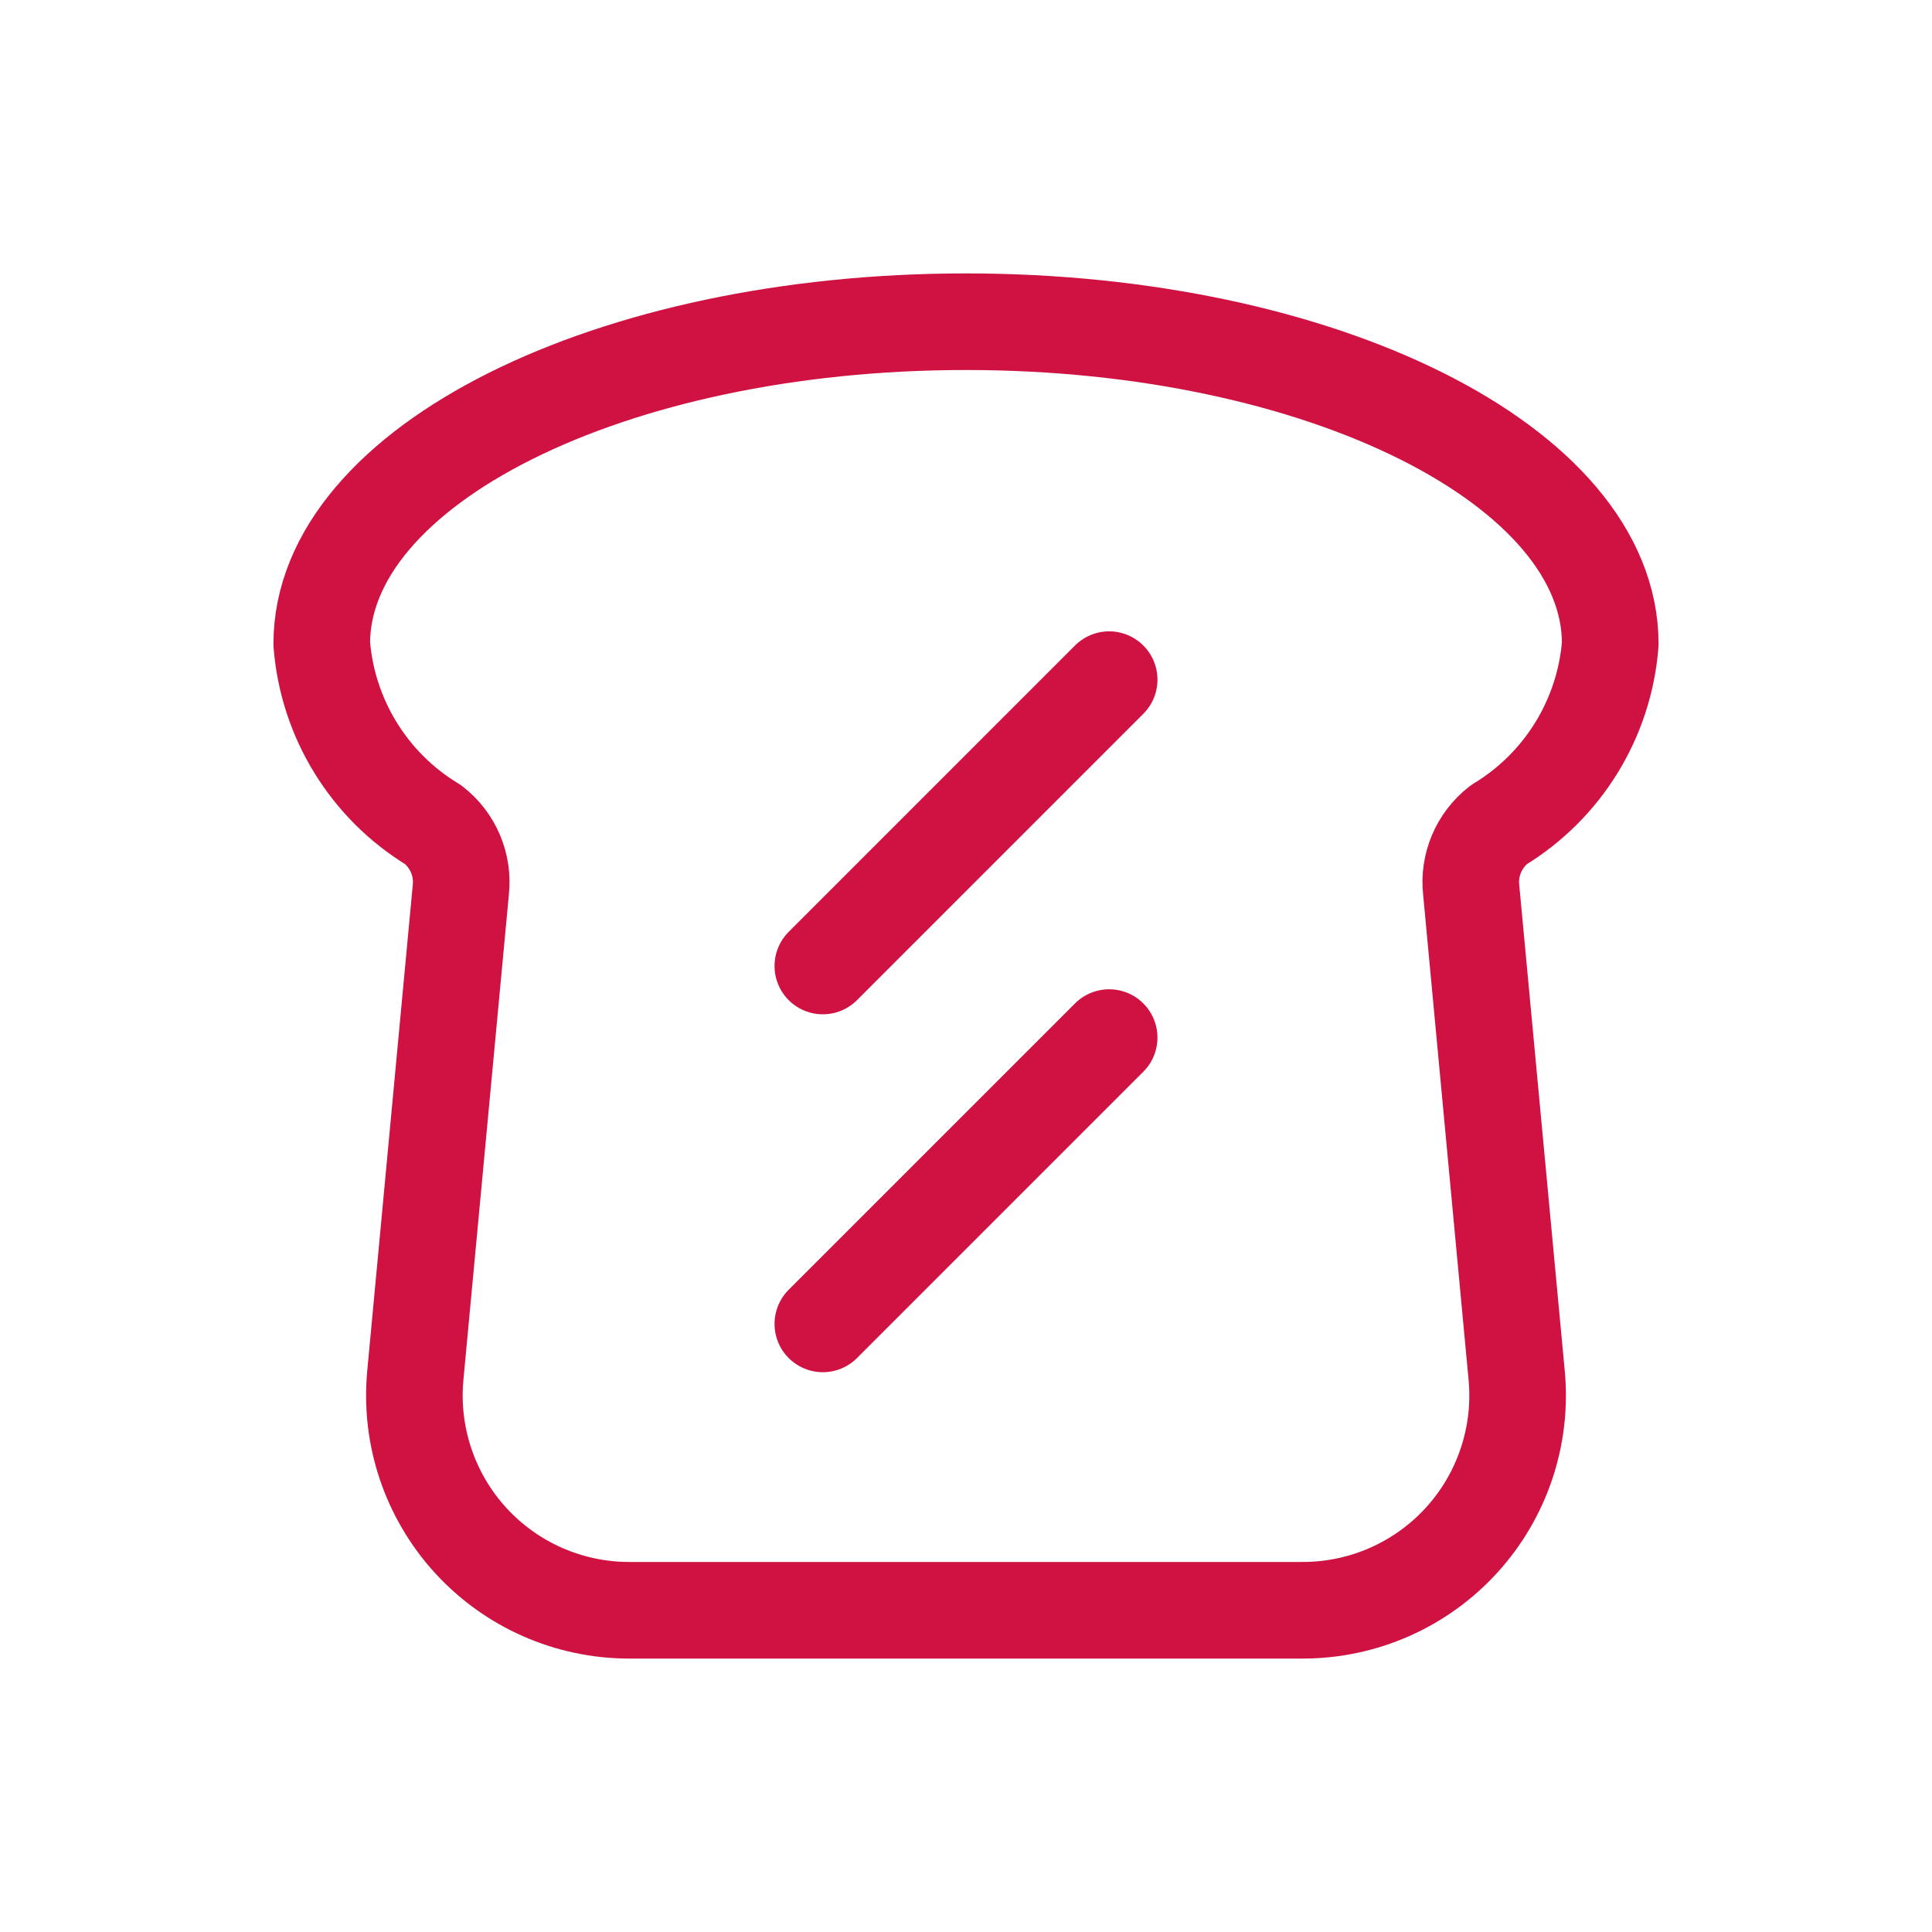
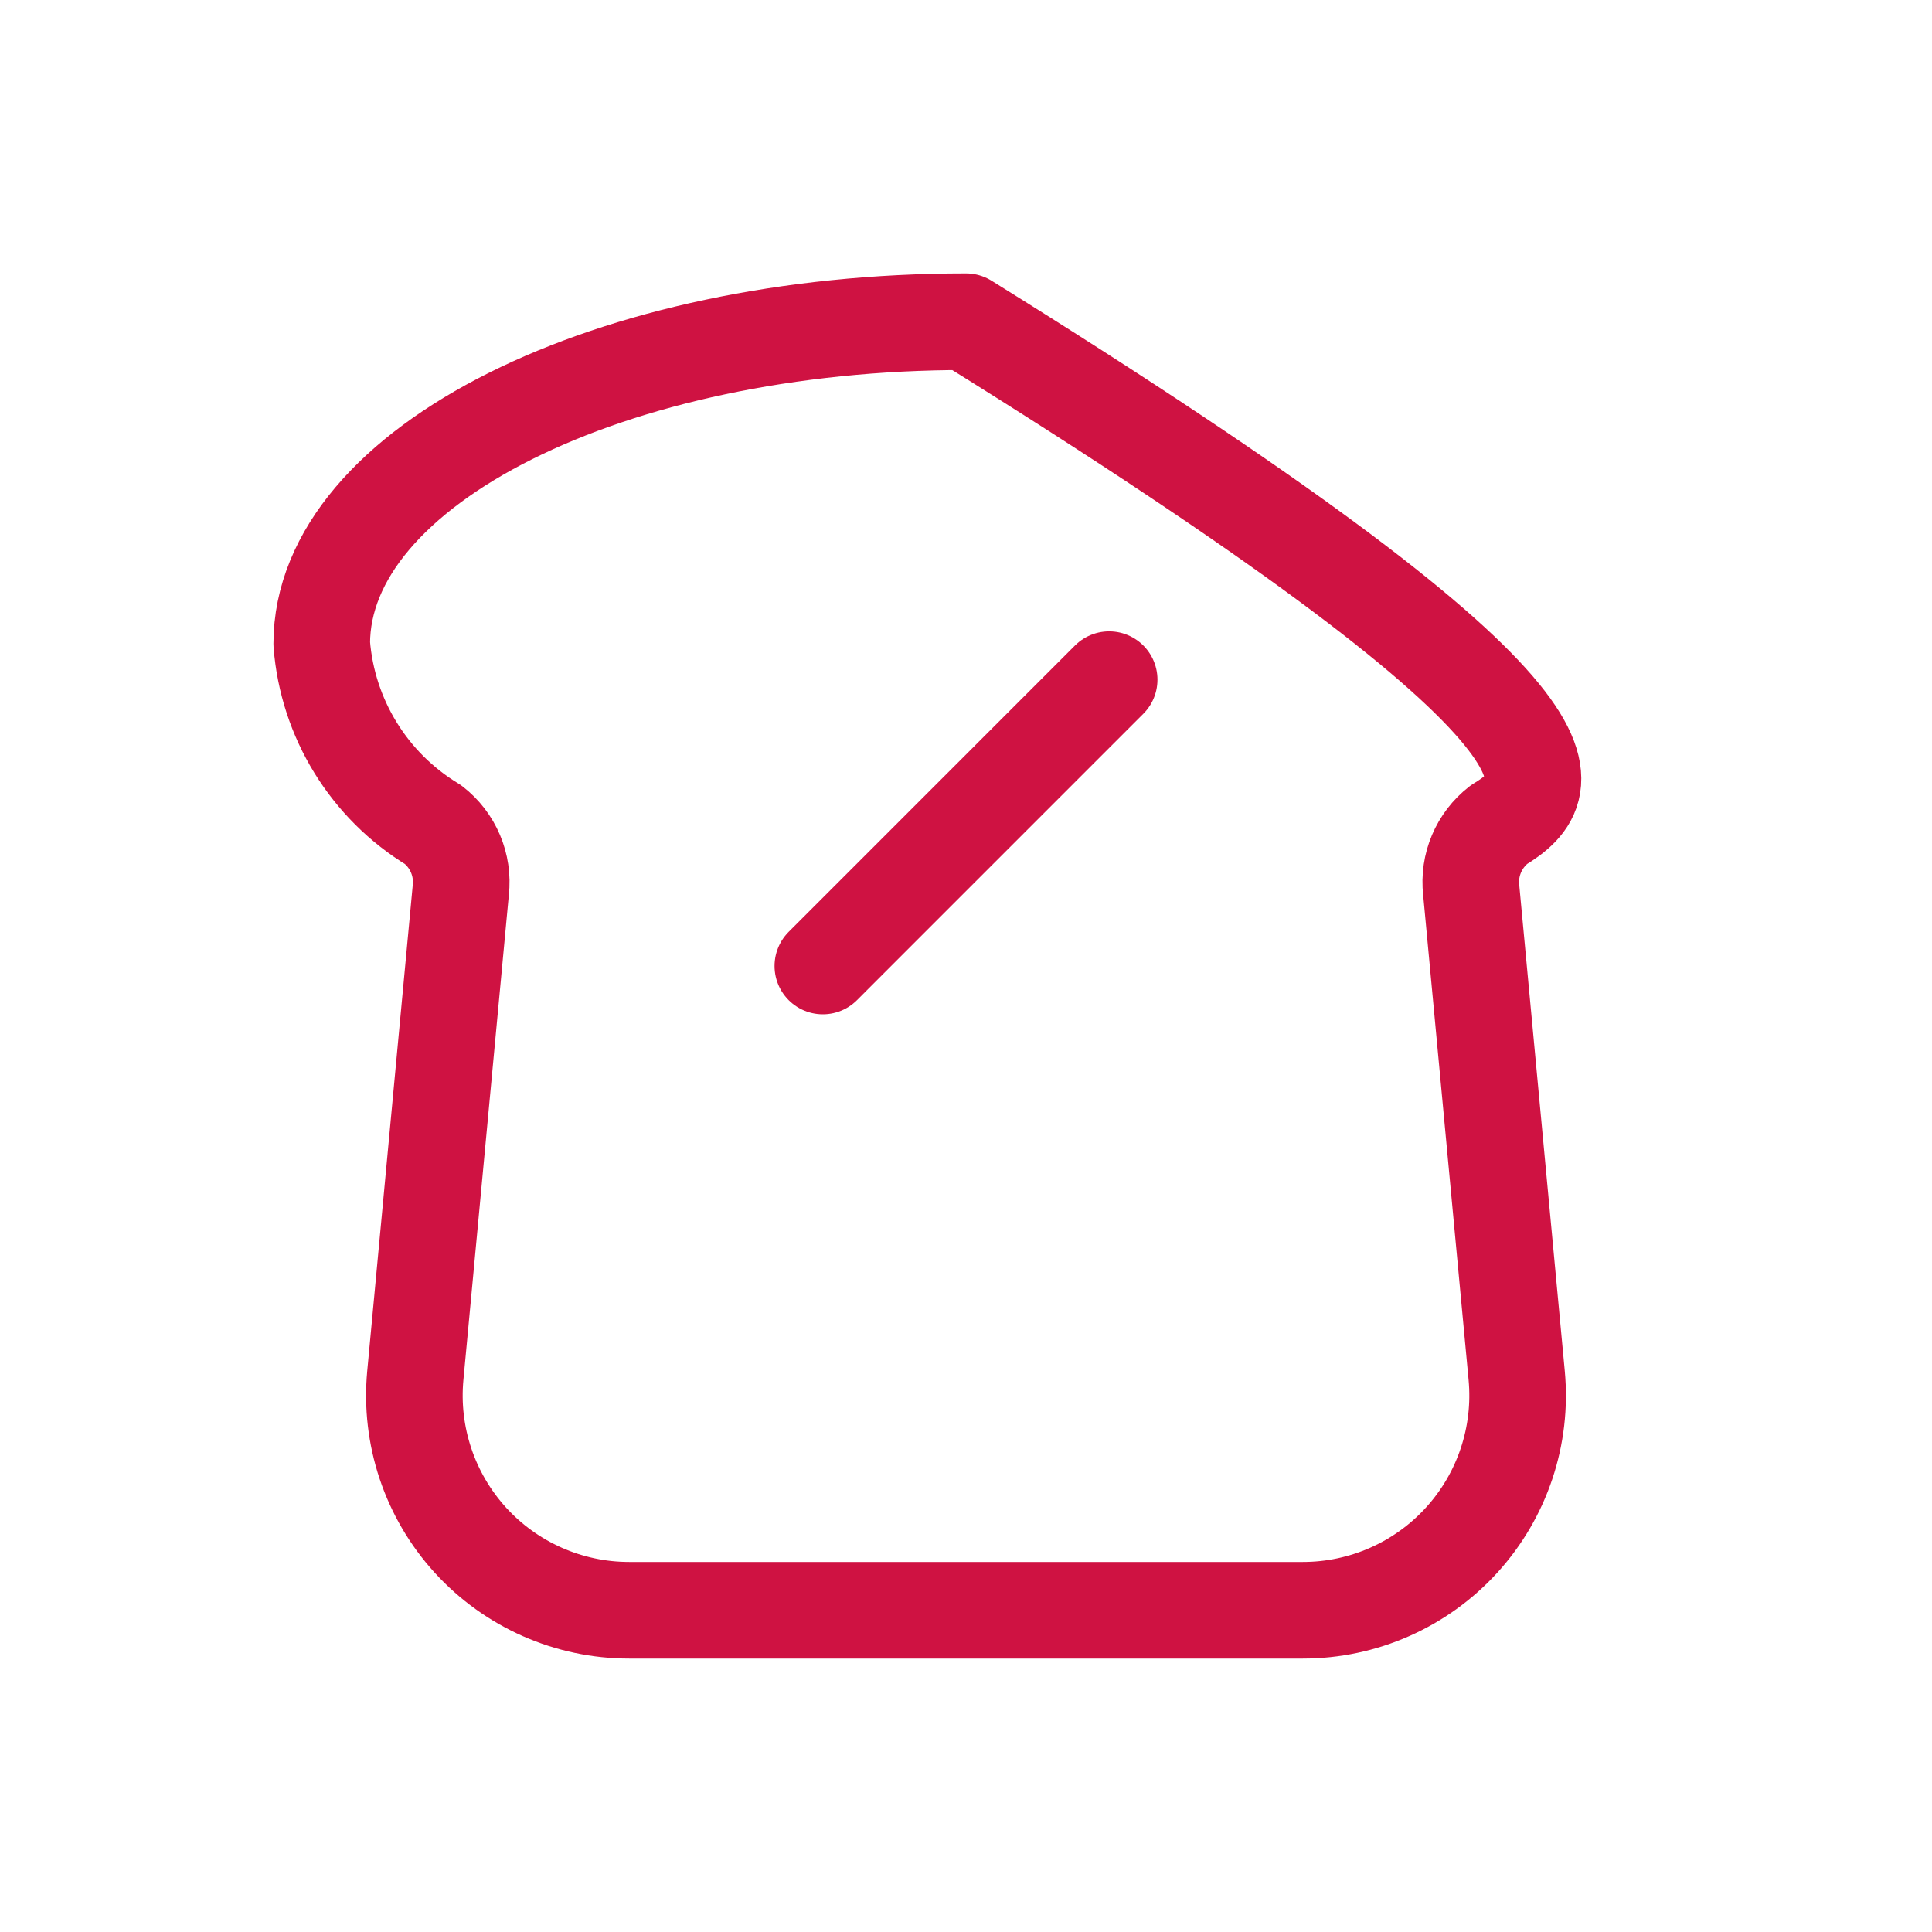
<svg xmlns="http://www.w3.org/2000/svg" fill="none" height="60" viewBox="0 0 60 60" width="60">
  <path d="M34.446 21.107L25.554 30" stroke="#CF1242" stroke-linecap="round" stroke-linejoin="round" stroke-width="3" />
-   <path d="M34.446 32.223L25.554 41.115" stroke="#CF1242" stroke-linecap="round" stroke-linejoin="round" stroke-width="3" />
-   <path clip-rule="evenodd" d="M14.31 27.645C14.398 26.864 14.072 26.093 13.45 25.611C11.46 24.405 10.174 22.315 9.992 19.995C9.992 14.47 18.95 9.991 30 9.991C41.05 9.991 50.008 14.47 50.008 19.995C49.827 22.315 48.54 24.405 46.55 25.611C45.928 26.093 45.602 26.864 45.69 27.645L47.102 42.716C47.277 44.585 46.657 46.441 45.393 47.829C44.129 49.217 42.339 50.008 40.462 50.008H19.538C17.661 50.008 15.871 49.217 14.607 47.829C13.344 46.441 12.723 44.585 12.898 42.716L14.31 27.645Z" fill-rule="evenodd" stroke="#CF1242" stroke-linecap="round" stroke-linejoin="round" stroke-width="3" />
+   <path clip-rule="evenodd" d="M14.31 27.645C14.398 26.864 14.072 26.093 13.45 25.611C11.46 24.405 10.174 22.315 9.992 19.995C9.992 14.47 18.95 9.991 30 9.991C49.827 22.315 48.54 24.405 46.55 25.611C45.928 26.093 45.602 26.864 45.69 27.645L47.102 42.716C47.277 44.585 46.657 46.441 45.393 47.829C44.129 49.217 42.339 50.008 40.462 50.008H19.538C17.661 50.008 15.871 49.217 14.607 47.829C13.344 46.441 12.723 44.585 12.898 42.716L14.31 27.645Z" fill-rule="evenodd" stroke="#CF1242" stroke-linecap="round" stroke-linejoin="round" stroke-width="3" />
</svg>